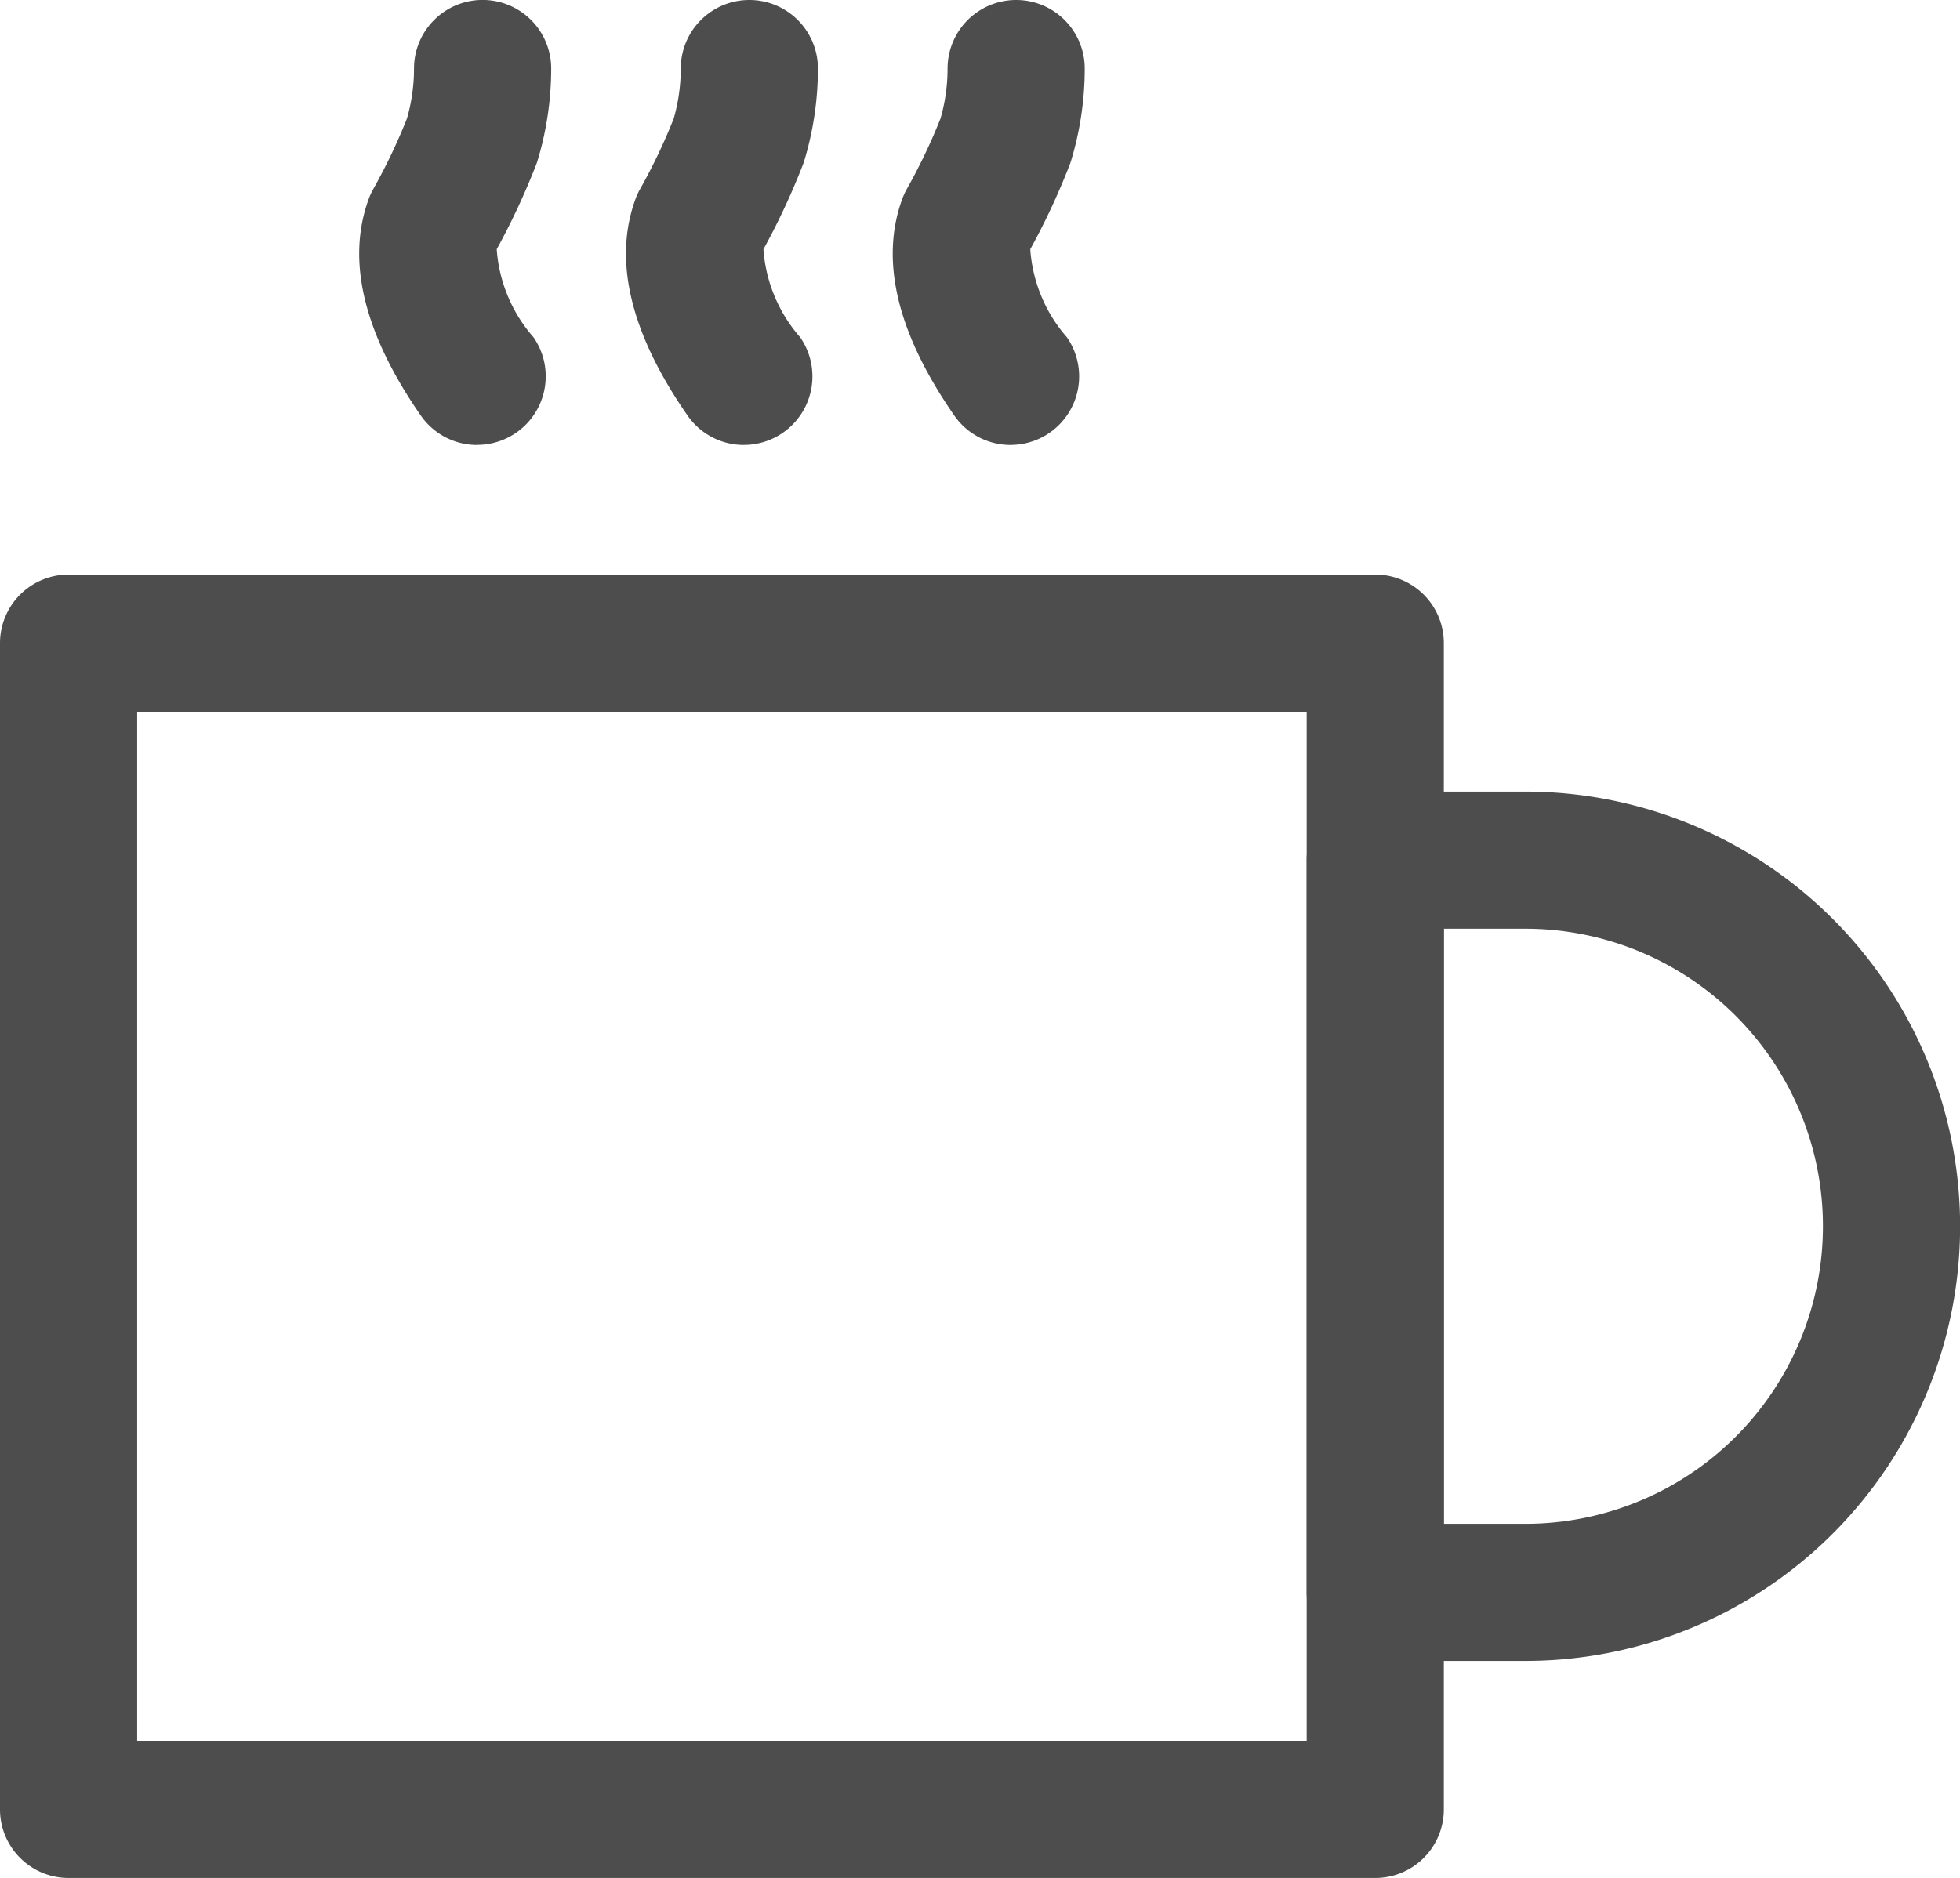
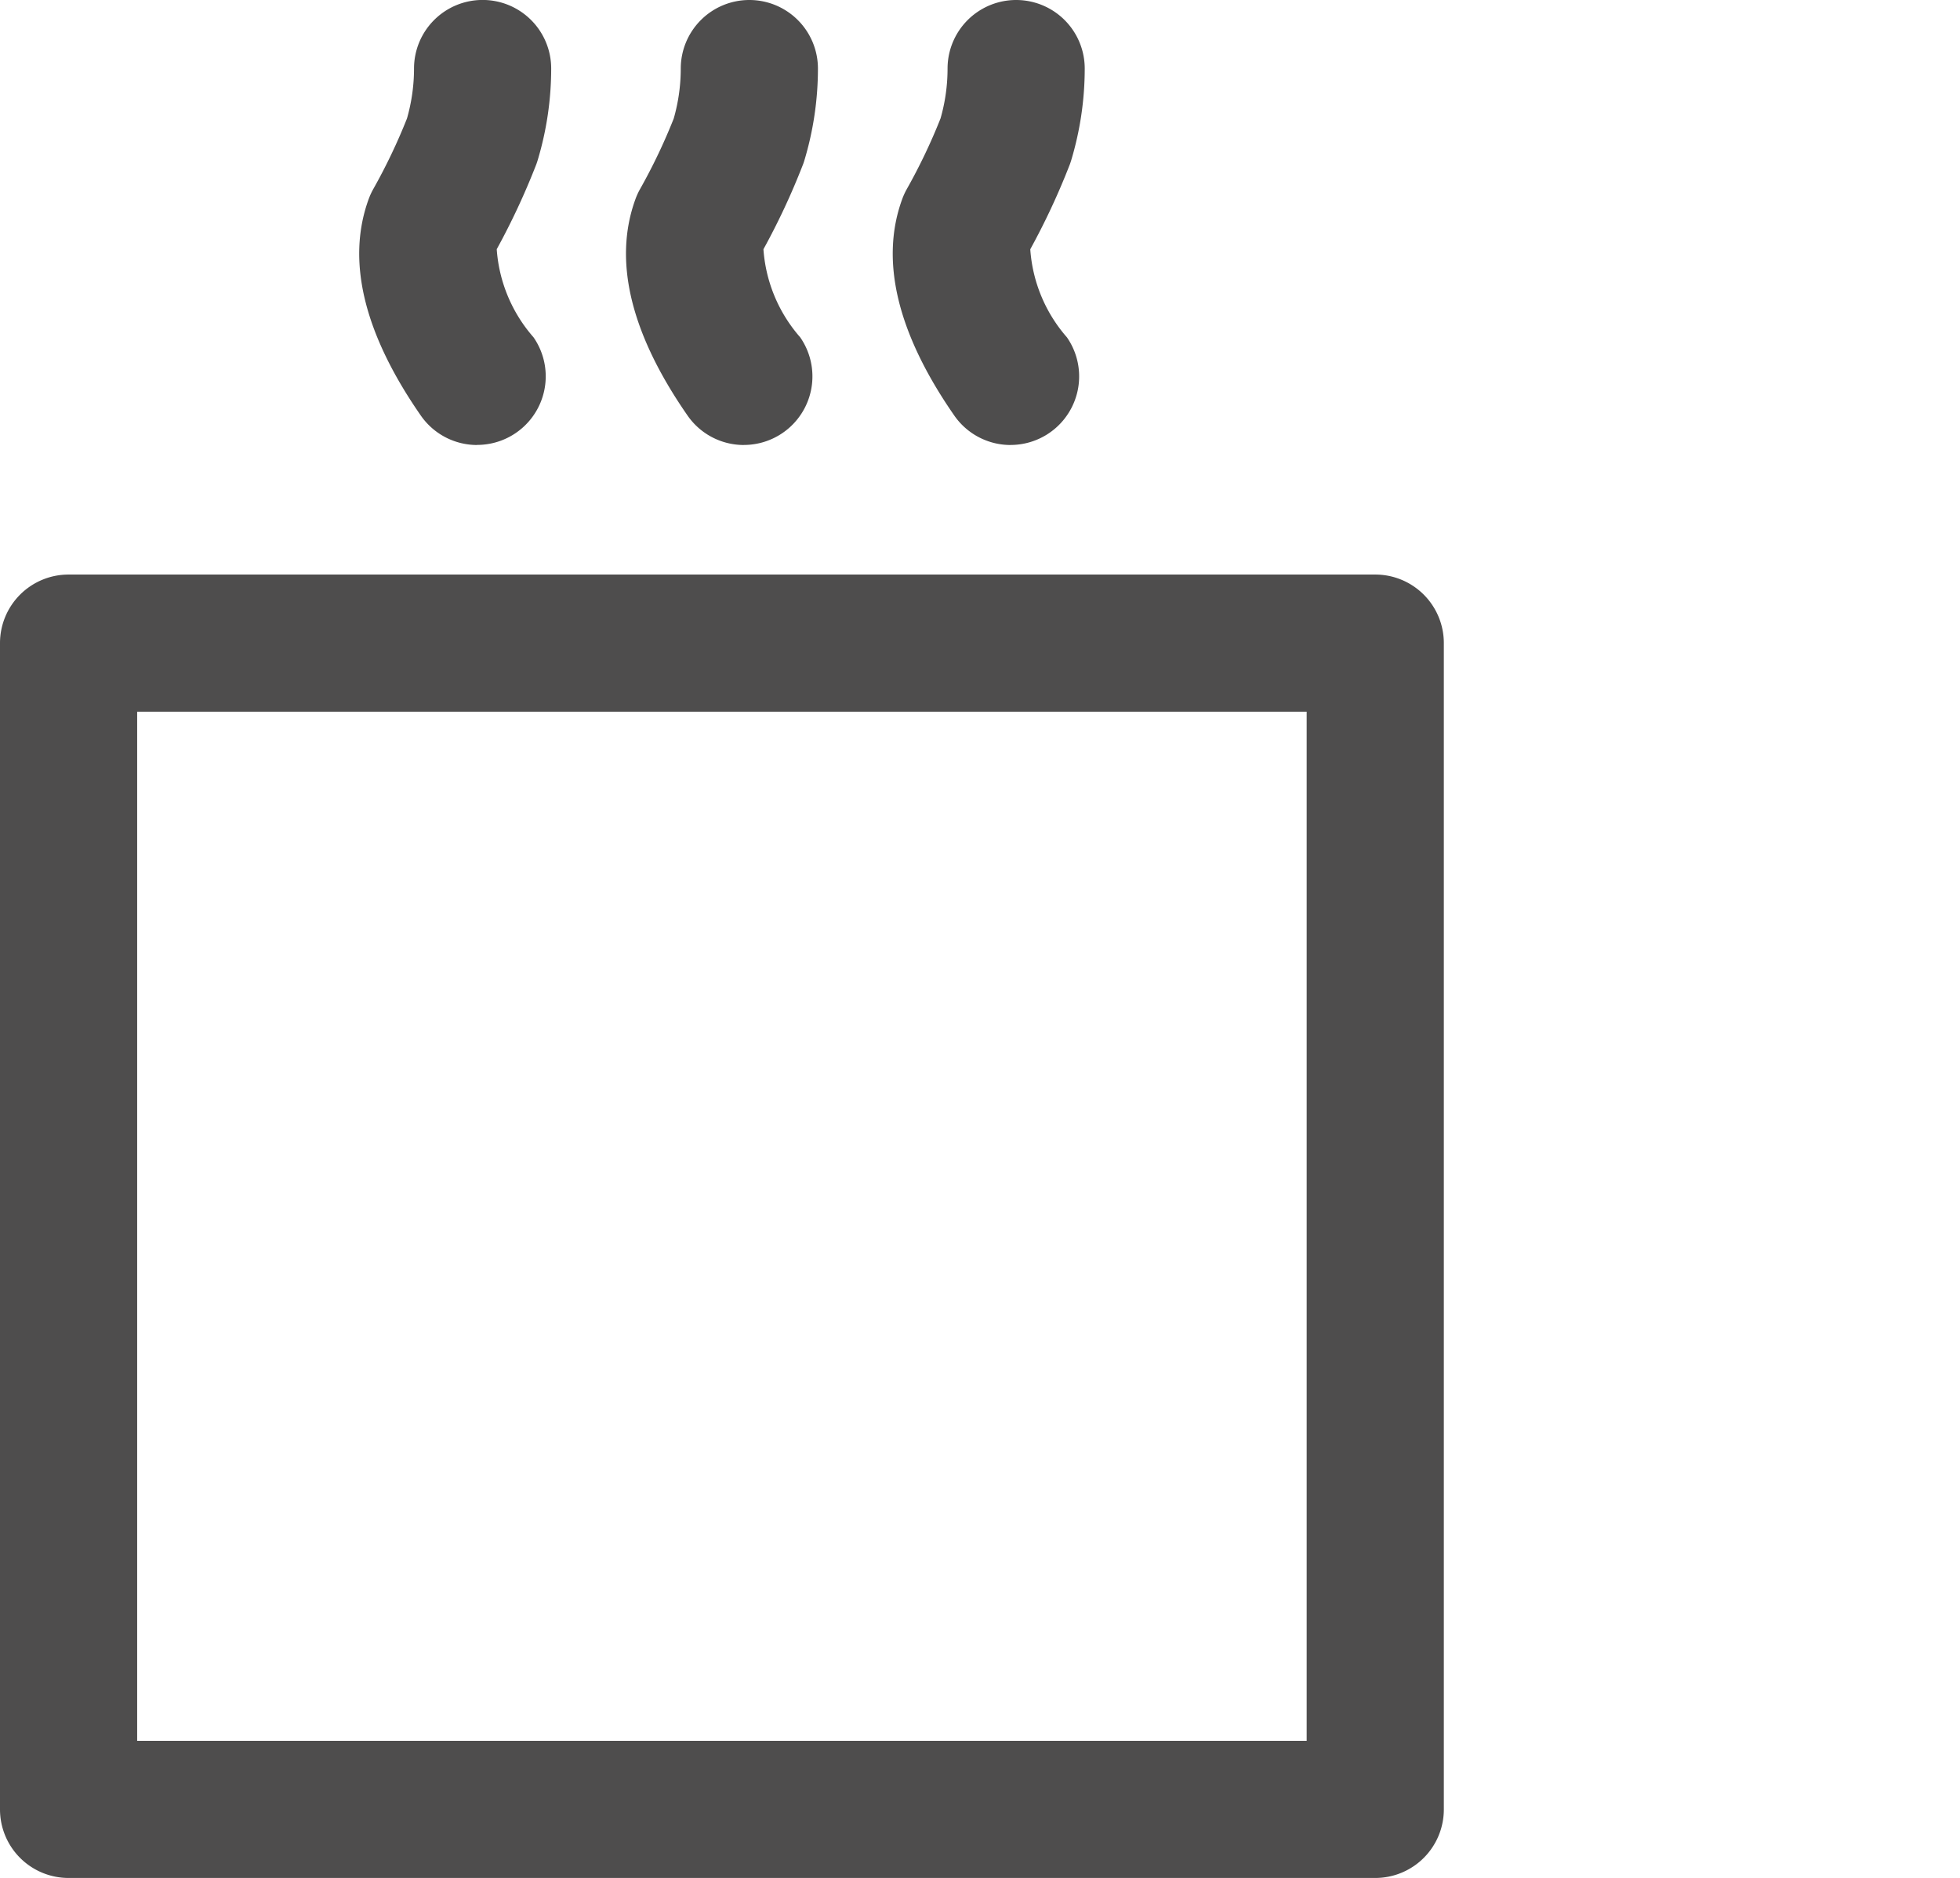
<svg xmlns="http://www.w3.org/2000/svg" id="Ebene_1" data-name="Ebene 1" width="42.867" height="41.083" viewBox="0 0 42.867 41.083">
  <defs>
    <style>.cls-1{fill:#4e4d4d;}</style>
  </defs>
  <g id="fruehstueck-icon">
    <path class="cls-1" d="M30.078,41.087H1.5a1.5,1.5,0,0,1-1.5-1.5V14.073a1.5,1.5,0,0,1,1.5-1.5H30.078a1.5,1.5,0,0,1,1.5,1.5V39.587A1.5,1.5,0,0,1,30.078,41.087ZM3,38.087H28.578V15.573H3Z" transform="translate(0 -0.004)" />
-     <path class="cls-1" d="M33.36,36.339H30.078a1.5,1.5,0,0,1-1.5-1.5V18.821a1.5,1.5,0,0,1,1.5-1.5h3.282a9.509,9.509,0,0,1,0,19.018Zm-1.782-3h1.782a6.509,6.509,0,0,0,0-13.018H31.578Z" transform="translate(0 -0.004)" />
    <path class="cls-1" d="M10.437,9.739a1.497,1.497,0,0,1-1.234-.645C7.955,7.295,7.572,5.702,8.064,4.357a1.482,1.482,0,0,1,.102-.221,12.673,12.673,0,0,0,.735-1.54,3.985,3.985,0,0,0,.154-1.094,1.5,1.5,0,0,1,1.5-1.499h.001a1.5,1.5,0,0,1,1.499,1.501,6.977,6.977,0,0,1-.298,2.013c-.012.038-.024.075-.039.111a15.62,15.62,0,0,1-.854,1.828,3.265,3.265,0,0,0,.804,1.926,1.5,1.5,0,0,1-1.231,2.355Z" transform="translate(0 -0.004)" />
    <path class="cls-1" d="M16.271,9.739a1.497,1.497,0,0,1-1.234-.645c-1.248-1.798-1.63-3.392-1.138-4.737a1.463,1.463,0,0,1,.102-.221,12.608,12.608,0,0,0,.734-1.539,3.989,3.989,0,0,0,.154-1.094,1.5,1.5,0,0,1,1.5-1.499h.001a1.5,1.5,0,0,1,1.499,1.501,6.976,6.976,0,0,1-.298,2.013c-.011.037-.024.074-.039.11a15.39,15.39,0,0,1-.855,1.829,3.268,3.268,0,0,0,.804,1.926,1.5,1.5,0,0,1-1.231,2.355Z" transform="translate(0 -0.004)" />
-     <path class="cls-1" d="M22.104,9.739a1.498,1.498,0,0,1-1.234-.646c-1.247-1.798-1.629-3.392-1.137-4.736a1.482,1.482,0,0,1,.102-.221,12.672,12.672,0,0,0,.735-1.54,3.961,3.961,0,0,0,.154-1.092,1.5,1.5,0,0,1,3,0,6.976,6.976,0,0,1-.298,2.014c-.012.038-.024.075-.039.111a15.535,15.535,0,0,1-.854,1.828A3.263,3.263,0,0,0,23.335,7.384a1.5,1.5,0,0,1-1.231,2.354Z" transform="translate(0 -0.004)" />
+     <path class="cls-1" d="M22.104,9.739a1.498,1.498,0,0,1-1.234-.646c-1.247-1.798-1.629-3.392-1.137-4.736a1.482,1.482,0,0,1,.102-.221,12.672,12.672,0,0,0,.735-1.54,3.961,3.961,0,0,0,.154-1.092,1.5,1.5,0,0,1,3,0,6.976,6.976,0,0,1-.298,2.014c-.012.038-.024.075-.039.111a15.535,15.535,0,0,1-.854,1.828A3.263,3.263,0,0,0,23.335,7.384a1.5,1.5,0,0,1-1.231,2.354" transform="translate(0 -0.004)" />
  </g>
</svg>